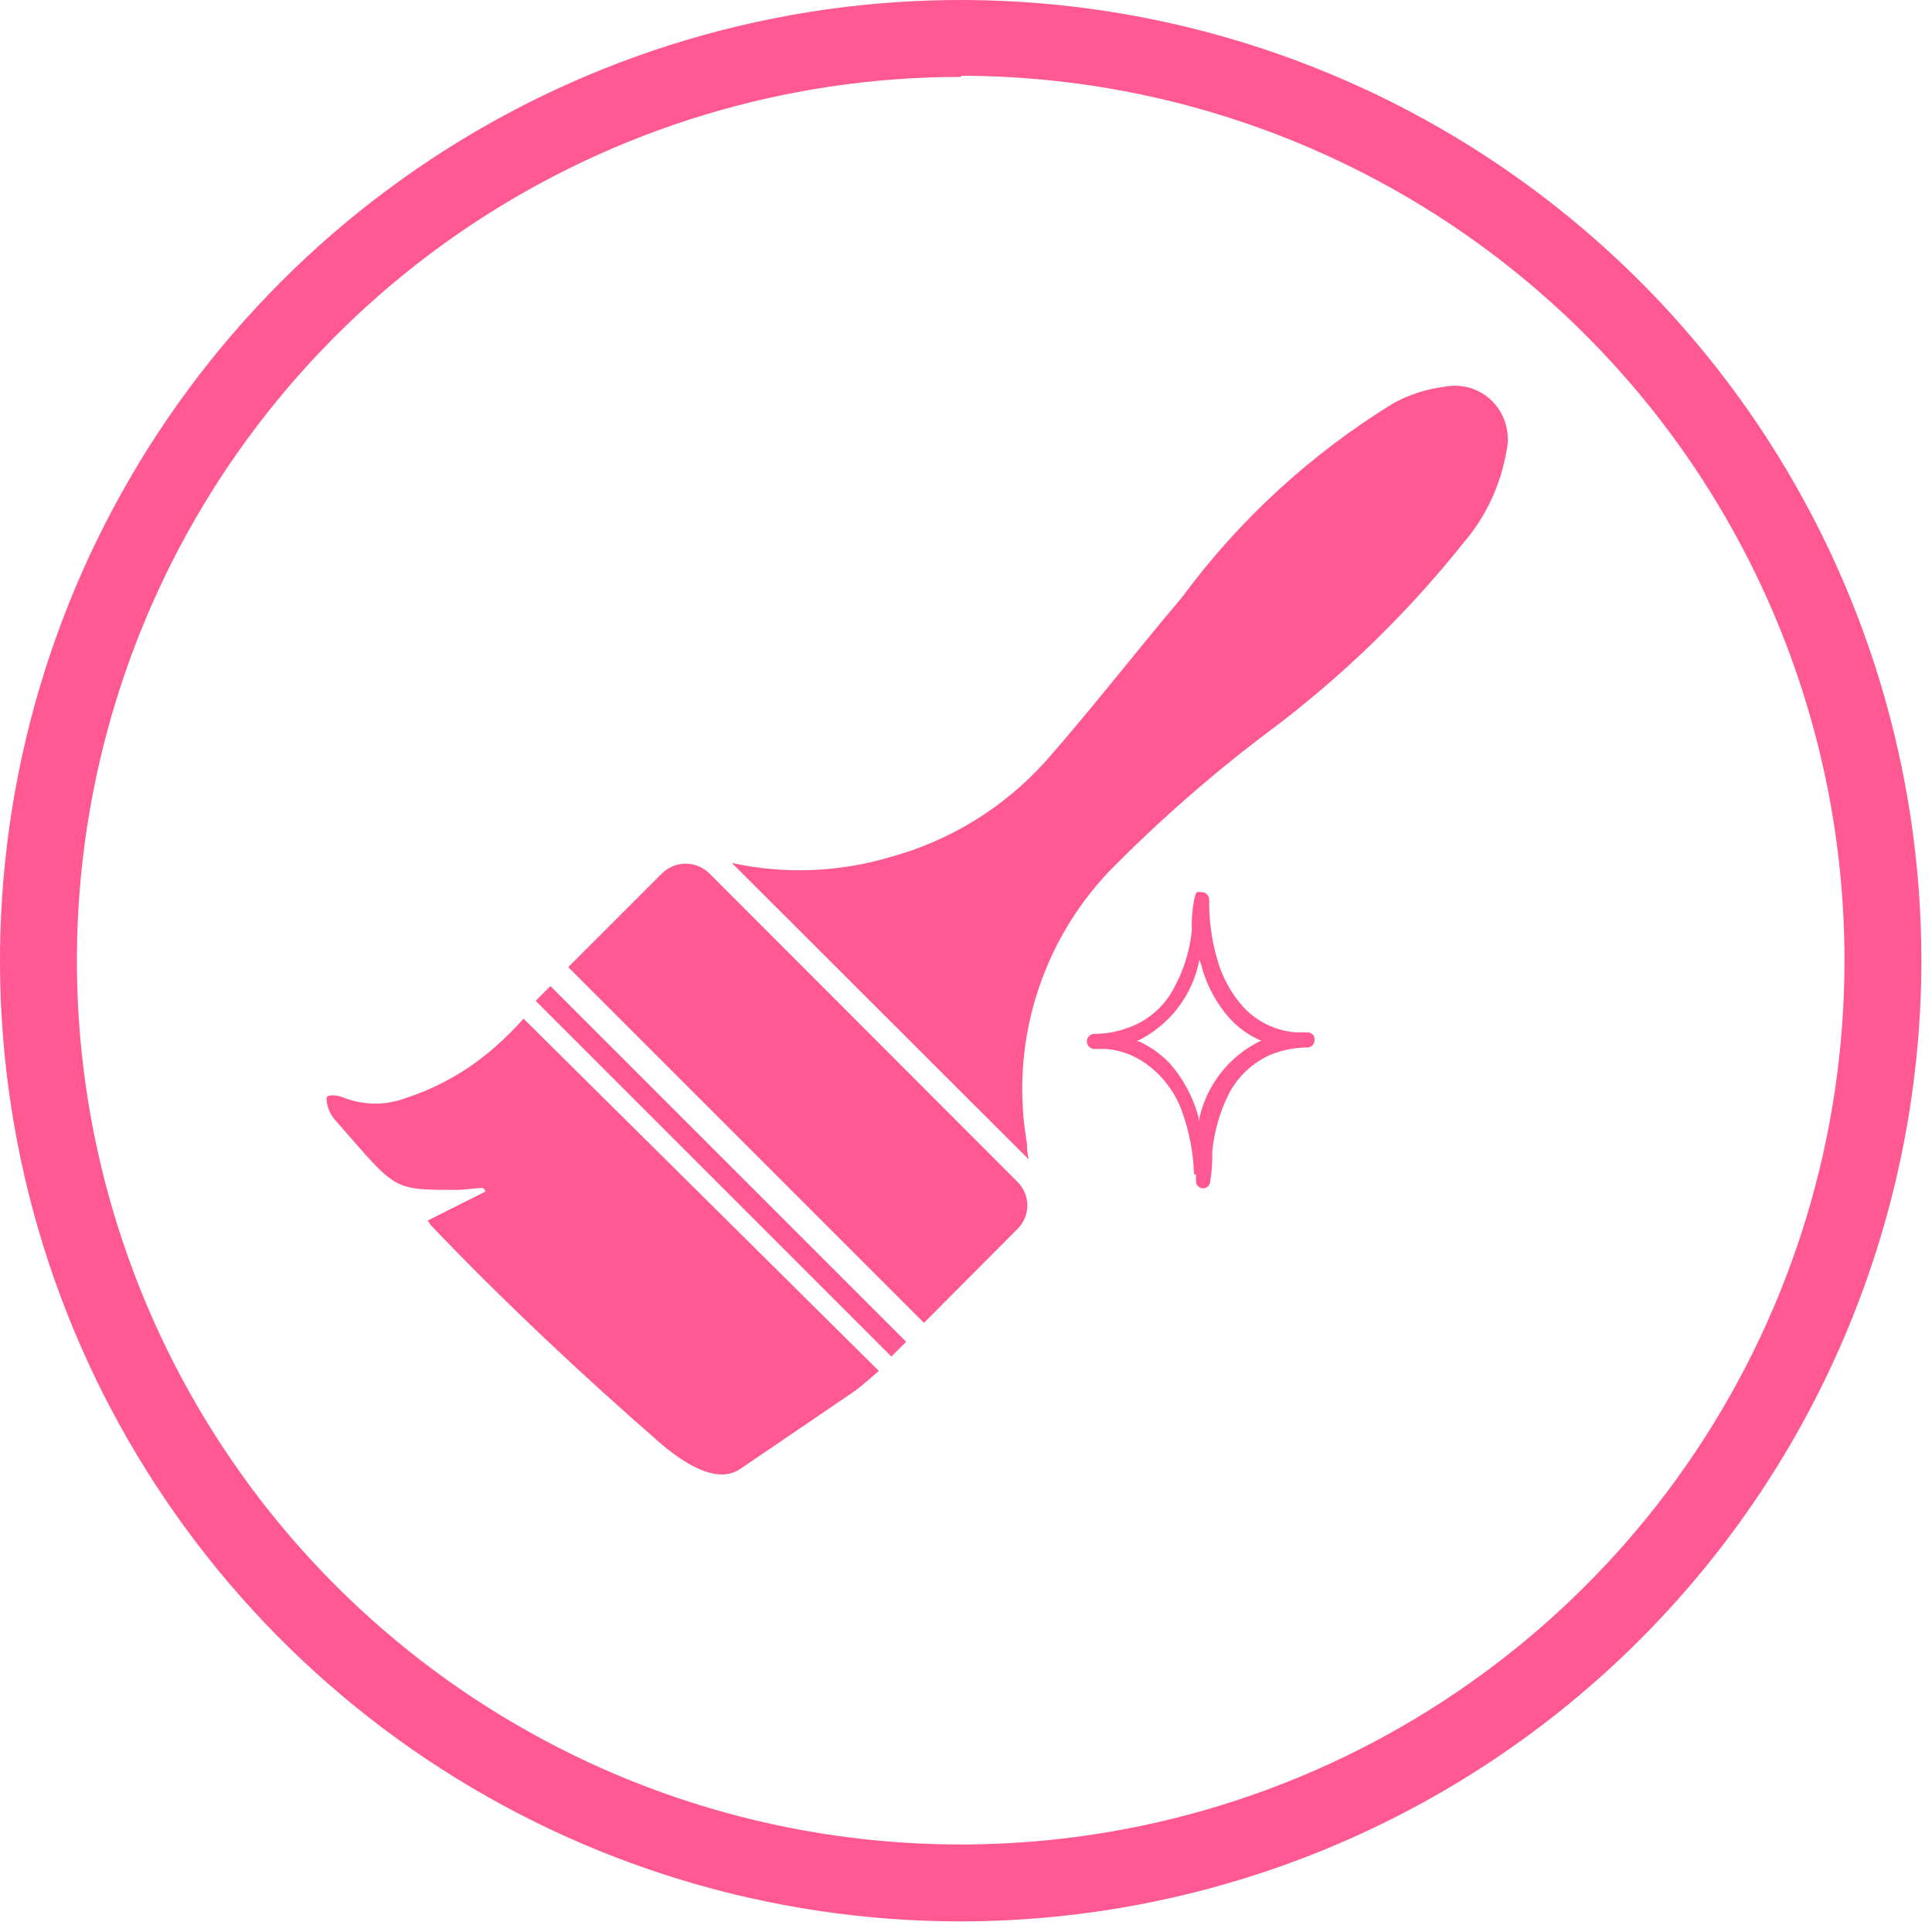
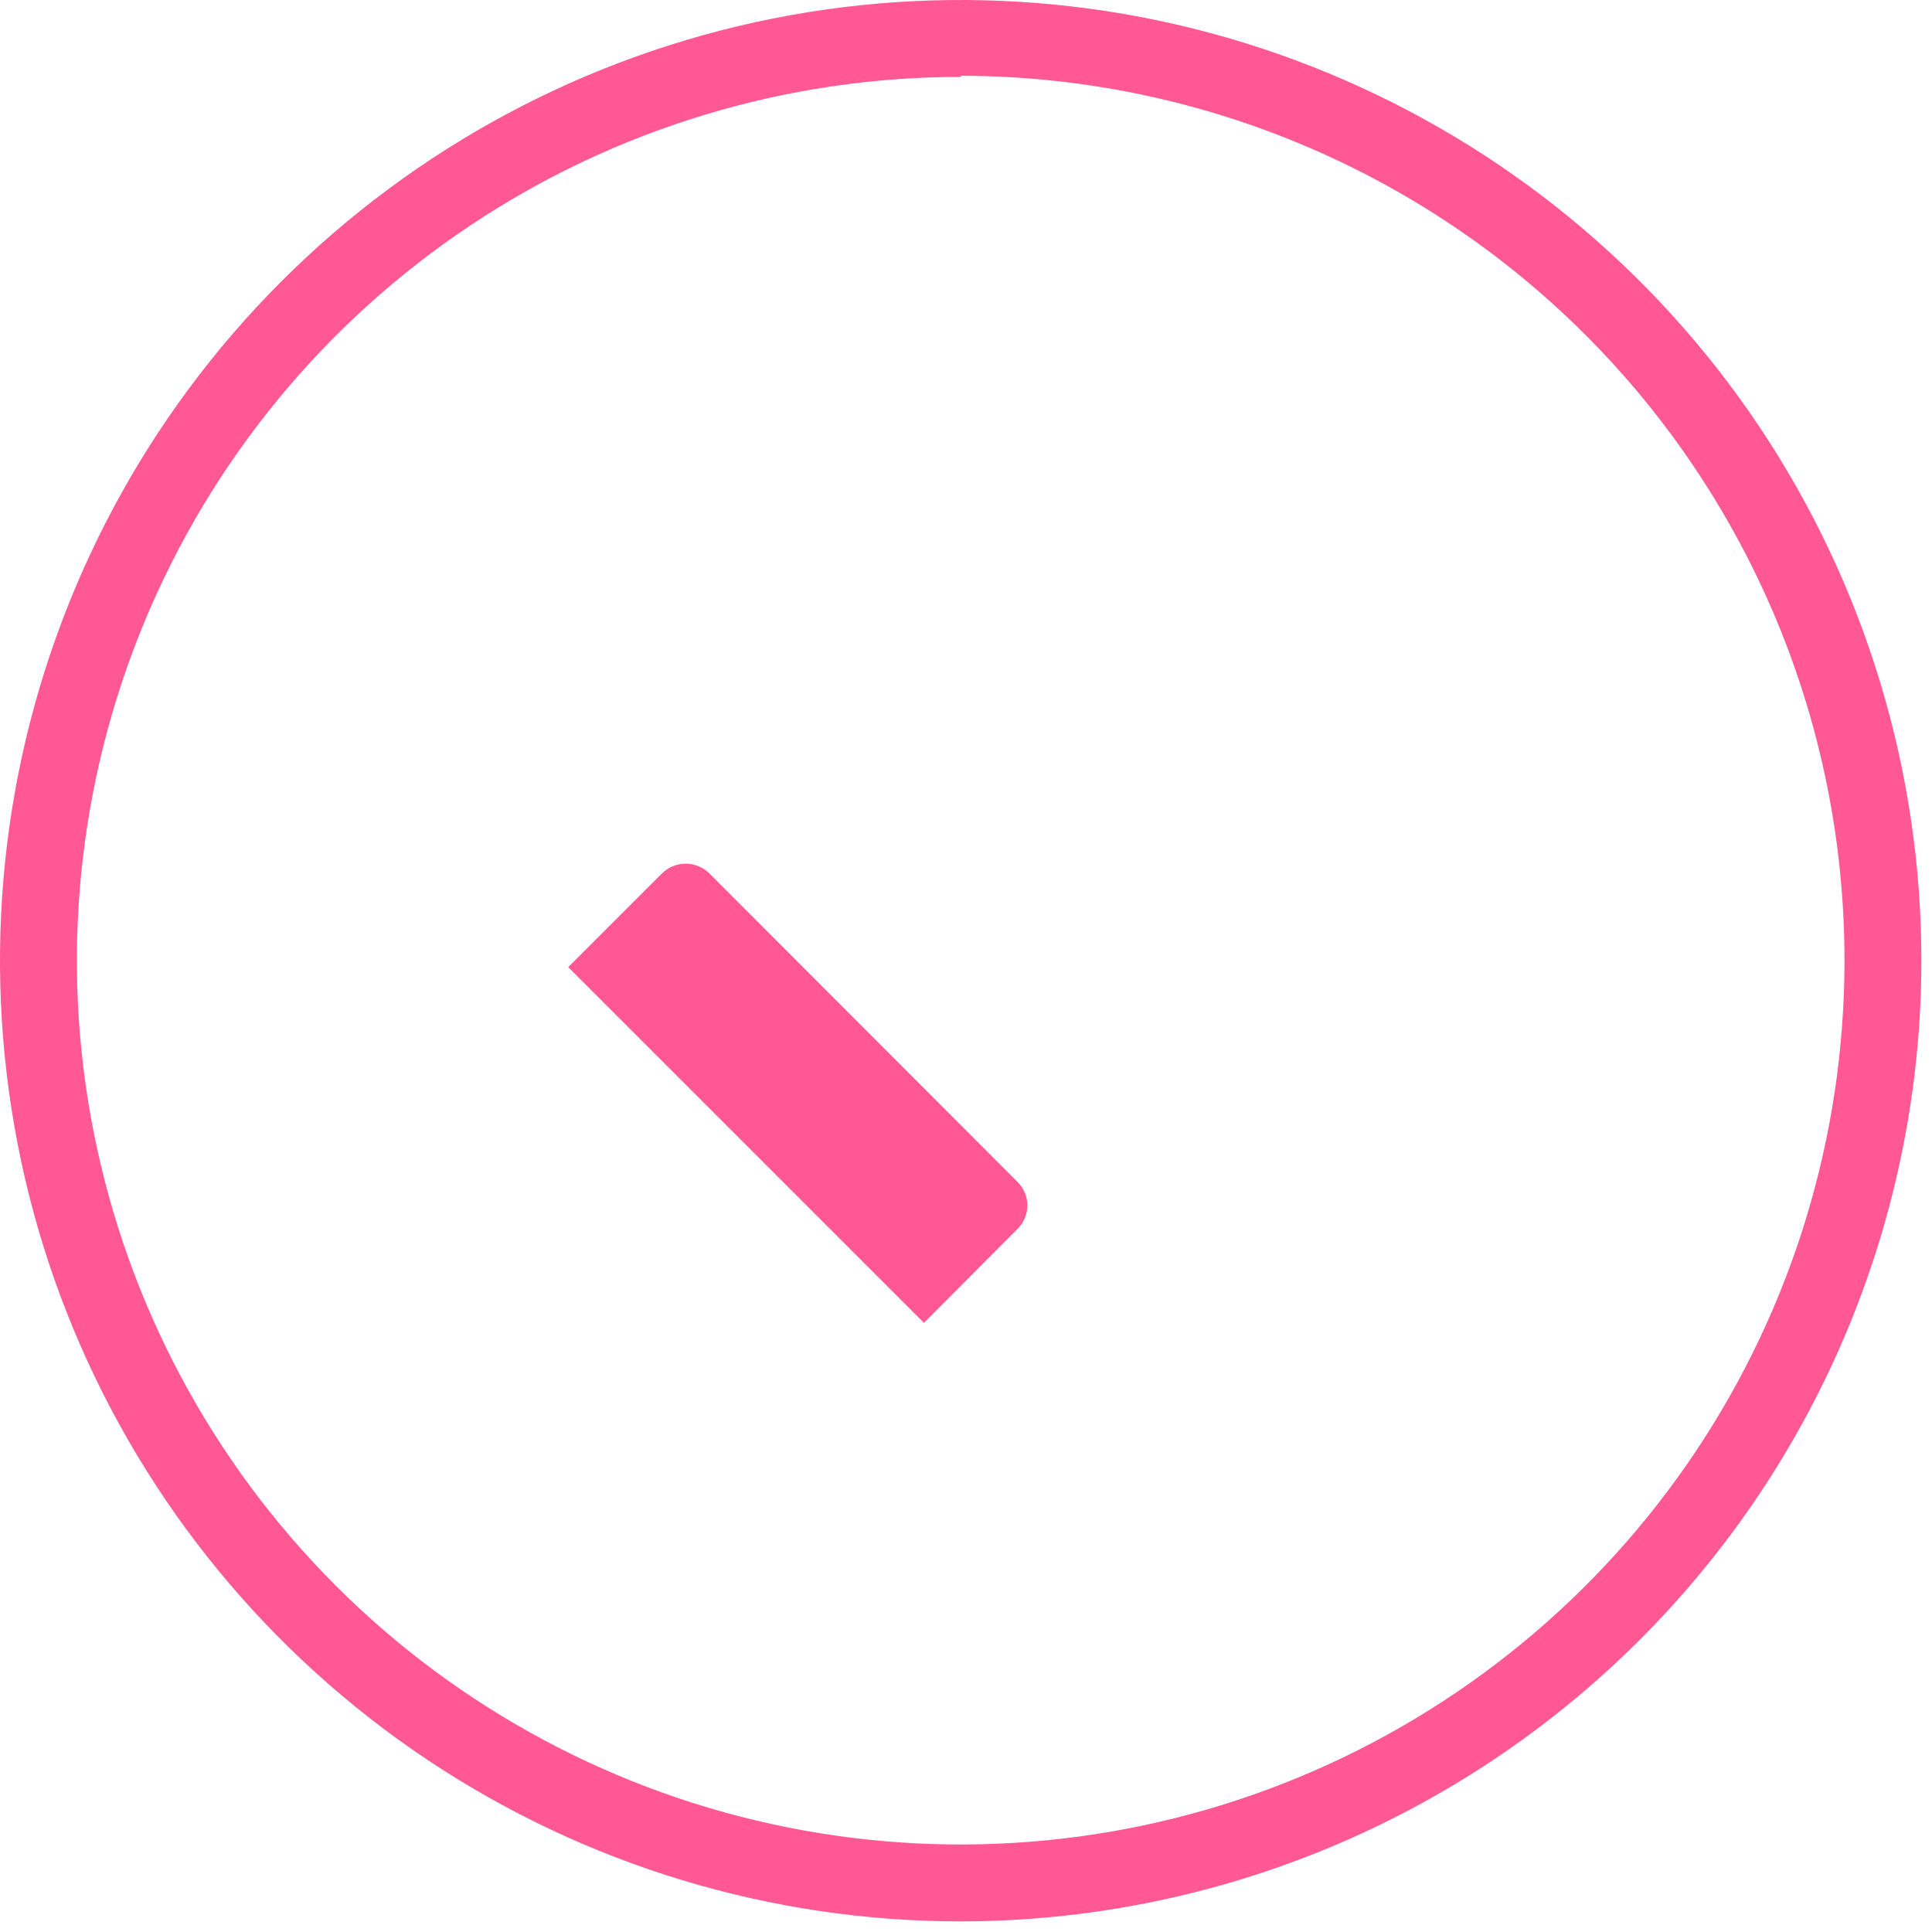
<svg xmlns="http://www.w3.org/2000/svg" width="51" height="51" viewBox="0 0 51 51" fill="none">
  <path d="M25.37 50.72C20.354 50.722 15.451 49.237 11.279 46.452C7.108 43.667 3.856 39.707 1.934 35.074C0.013 30.441 -0.491 25.342 0.485 20.422C1.462 15.503 3.875 10.983 7.421 7.435C10.966 3.887 15.484 1.47 20.403 0.489C25.322 -0.491 30.421 0.009 35.056 1.927C39.69 3.844 43.652 7.093 46.441 11.262C49.229 15.432 50.718 20.334 50.72 25.35C50.717 32.074 48.046 38.523 43.294 43.279C38.541 48.036 32.094 50.712 25.37 50.72ZM25.37 2.03C20.756 2.028 16.245 3.394 12.407 5.956C8.569 8.518 5.577 12.161 3.81 16.423C2.042 20.685 1.578 25.376 2.476 29.902C3.375 34.428 5.595 38.586 8.856 41.85C12.117 45.114 16.273 47.338 20.799 48.24C25.324 49.142 30.015 48.682 34.279 46.918C38.542 45.154 42.187 42.165 44.753 38.33C47.318 34.494 48.688 29.984 48.69 25.37C48.695 19.179 46.242 13.239 41.869 8.857C37.496 4.474 31.561 2.008 25.37 2V2.03Z" fill="#FF5892" />
-   <path d="M23.2 36.19C22.96 36.39 22.74 36.6 22.49 36.77L19.55 38.77C19 39.15 18.24 38.77 17.48 38.14C15.37 36.3 13.32 34.38 11.37 32.34L11.29 32.22L12.82 31.45L12.76 31.36C12.52 31.36 12.29 31.41 12.04 31.41C10.31 31.41 10.47 31.41 8.85 29.57C8.707 29.41 8.625 29.205 8.62 28.99C8.62 28.88 8.92 28.9 9.11 28.99C9.623 29.18 10.187 29.18 10.7 28.99C11.592 28.7 12.413 28.227 13.11 27.6C13.361 27.379 13.599 27.141 13.82 26.89L23.2 36.19Z" fill="#FF5892" />
-   <path d="M19.32 22.78C20.697 23.081 22.128 23.029 23.48 22.63C25.063 22.202 26.49 21.327 27.59 20.11C28.83 18.7 29.98 17.21 31.2 15.77C32.716 13.716 34.614 11.974 36.79 10.64C37.206 10.414 37.66 10.268 38.13 10.21C38.309 10.174 38.494 10.173 38.673 10.208C38.853 10.243 39.024 10.313 39.176 10.415C39.329 10.516 39.46 10.646 39.561 10.798C39.663 10.95 39.734 11.121 39.77 11.3C39.815 11.494 39.815 11.696 39.77 11.89C39.621 12.788 39.231 13.628 38.64 14.32C37.141 16.201 35.407 17.881 33.48 19.32C31.991 20.441 30.587 21.671 29.28 23C28.381 23.945 27.717 25.088 27.34 26.337C26.963 27.586 26.884 28.905 27.11 30.19C27.106 30.332 27.123 30.473 27.16 30.61L19.32 22.78Z" fill="#FF5892" />
  <path d="M15 25.53L17.47 23.06C17.553 22.977 17.651 22.912 17.759 22.867C17.867 22.822 17.983 22.799 18.1 22.799C18.217 22.799 18.333 22.822 18.441 22.867C18.549 22.912 18.647 22.977 18.73 23.06L26.86 31.2C26.942 31.281 27.008 31.378 27.052 31.484C27.097 31.59 27.12 31.705 27.12 31.82C27.12 31.936 27.097 32.05 27.052 32.156C27.008 32.263 26.942 32.359 26.86 32.44L24.39 34.92L15 25.53Z" fill="#FF5892" />
-   <path d="M14.14 26.42L14.53 26.03L23.92 35.42L23.53 35.81L14.14 26.42Z" fill="#FF5892" />
-   <path d="M31.52 31C31.502 30.441 31.398 29.887 31.21 29.36C31.024 28.828 30.674 28.369 30.21 28.05C29.913 27.847 29.569 27.723 29.21 27.69H28.89C28.837 27.69 28.786 27.669 28.749 27.631C28.711 27.594 28.69 27.543 28.69 27.49C28.69 27.437 28.711 27.386 28.749 27.349C28.786 27.311 28.837 27.29 28.89 27.29C29.173 27.293 29.454 27.246 29.72 27.15C29.995 27.063 30.25 26.921 30.47 26.734C30.69 26.547 30.87 26.318 31 26.06C31.252 25.599 31.408 25.093 31.46 24.57C31.45 24.299 31.47 24.027 31.52 23.76C31.58 23.49 31.6 23.55 31.72 23.55C31.773 23.55 31.824 23.571 31.861 23.609C31.899 23.646 31.92 23.697 31.92 23.75C31.911 24.267 31.979 24.783 32.12 25.28C32.245 25.753 32.477 26.192 32.8 26.56C33.156 26.956 33.649 27.203 34.18 27.25H34.49C34.63 27.25 34.71 27.33 34.7 27.45C34.701 27.475 34.698 27.5 34.689 27.523C34.681 27.547 34.668 27.569 34.651 27.587C34.635 27.606 34.615 27.621 34.592 27.632C34.569 27.642 34.545 27.649 34.52 27.65C34.177 27.651 33.837 27.72 33.52 27.85C33.064 28.058 32.689 28.409 32.45 28.85C32.205 29.334 32.052 29.86 32 30.4C32.008 30.654 31.991 30.909 31.95 31.16C31.951 31.186 31.948 31.212 31.939 31.237C31.93 31.262 31.916 31.285 31.899 31.304C31.881 31.324 31.86 31.34 31.836 31.351C31.812 31.362 31.786 31.369 31.76 31.37C31.71 31.37 31.661 31.35 31.626 31.314C31.59 31.279 31.57 31.23 31.57 31.18V31H31.52ZM30 27.49H30.07C30.364 27.629 30.632 27.818 30.86 28.05C31.231 28.465 31.498 28.962 31.64 29.5V29.61C31.729 29.145 31.927 28.708 32.217 28.335C32.507 27.961 32.882 27.661 33.31 27.46H33.26C32.947 27.32 32.668 27.116 32.44 26.86C32.126 26.499 31.891 26.077 31.75 25.62C31.729 25.524 31.699 25.43 31.66 25.34C31.572 25.804 31.376 26.24 31.087 26.614C30.799 26.987 30.426 27.288 30 27.49Z" fill="#FF5892" />
</svg>